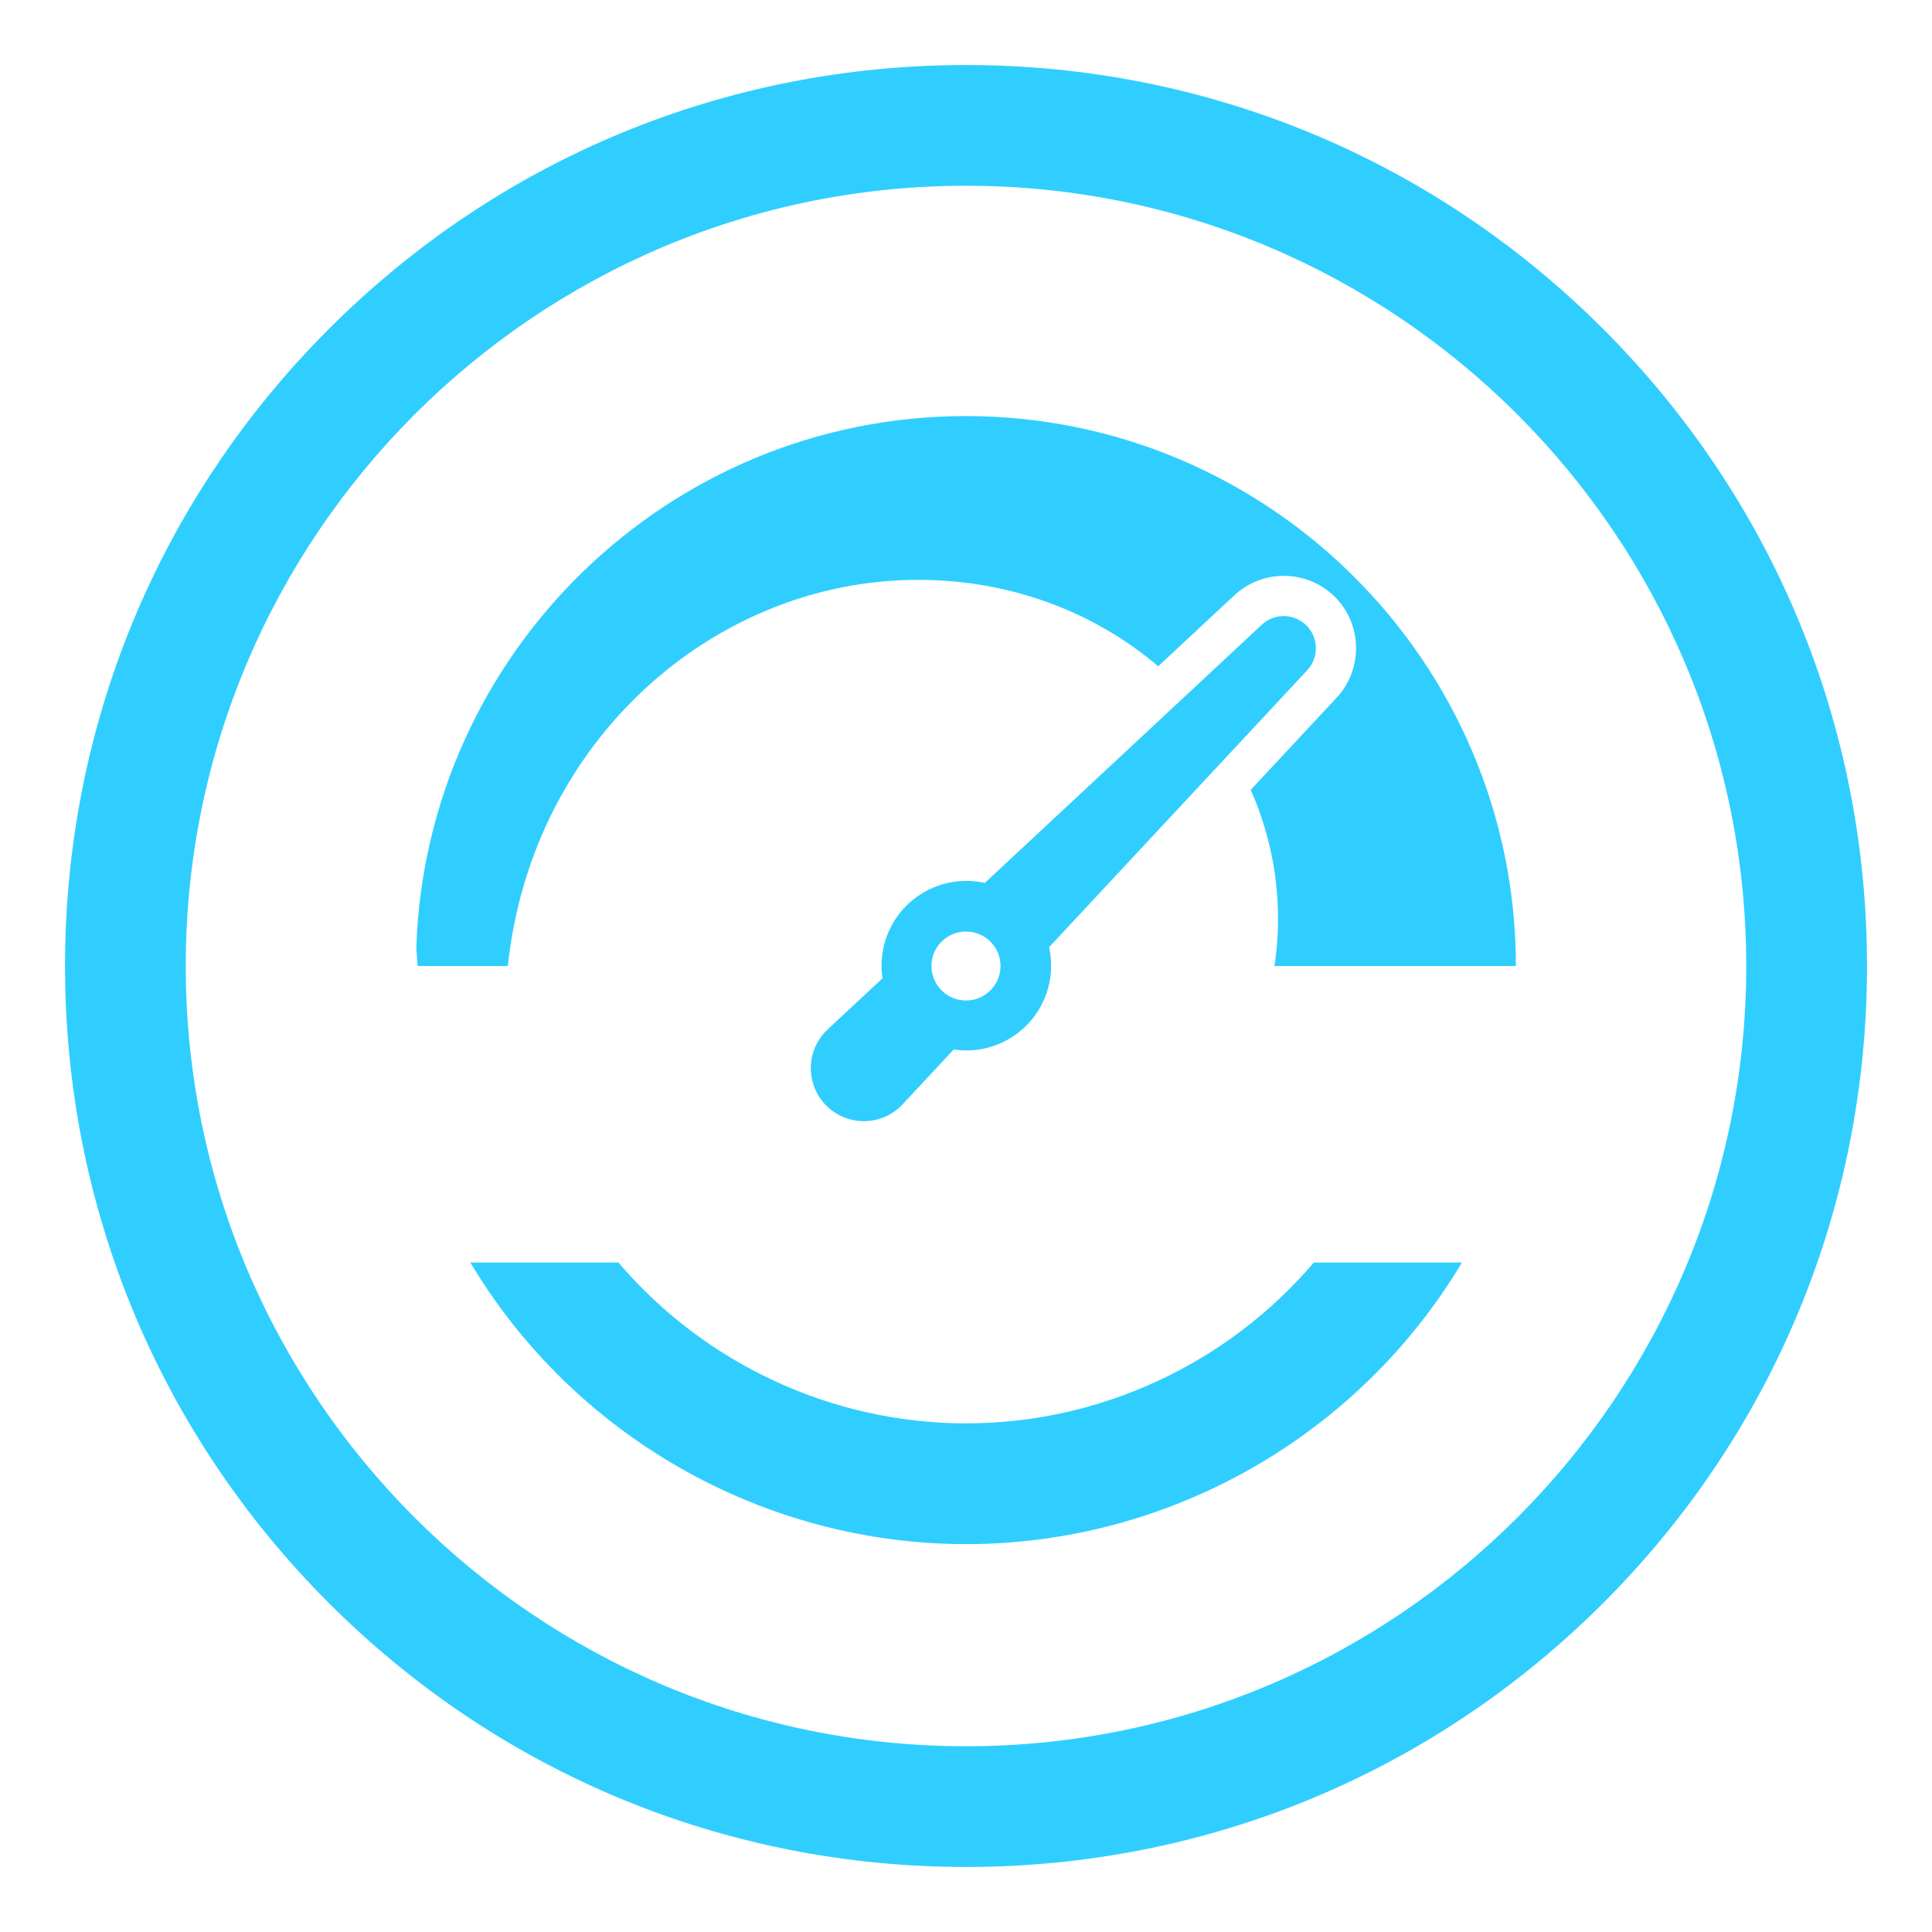
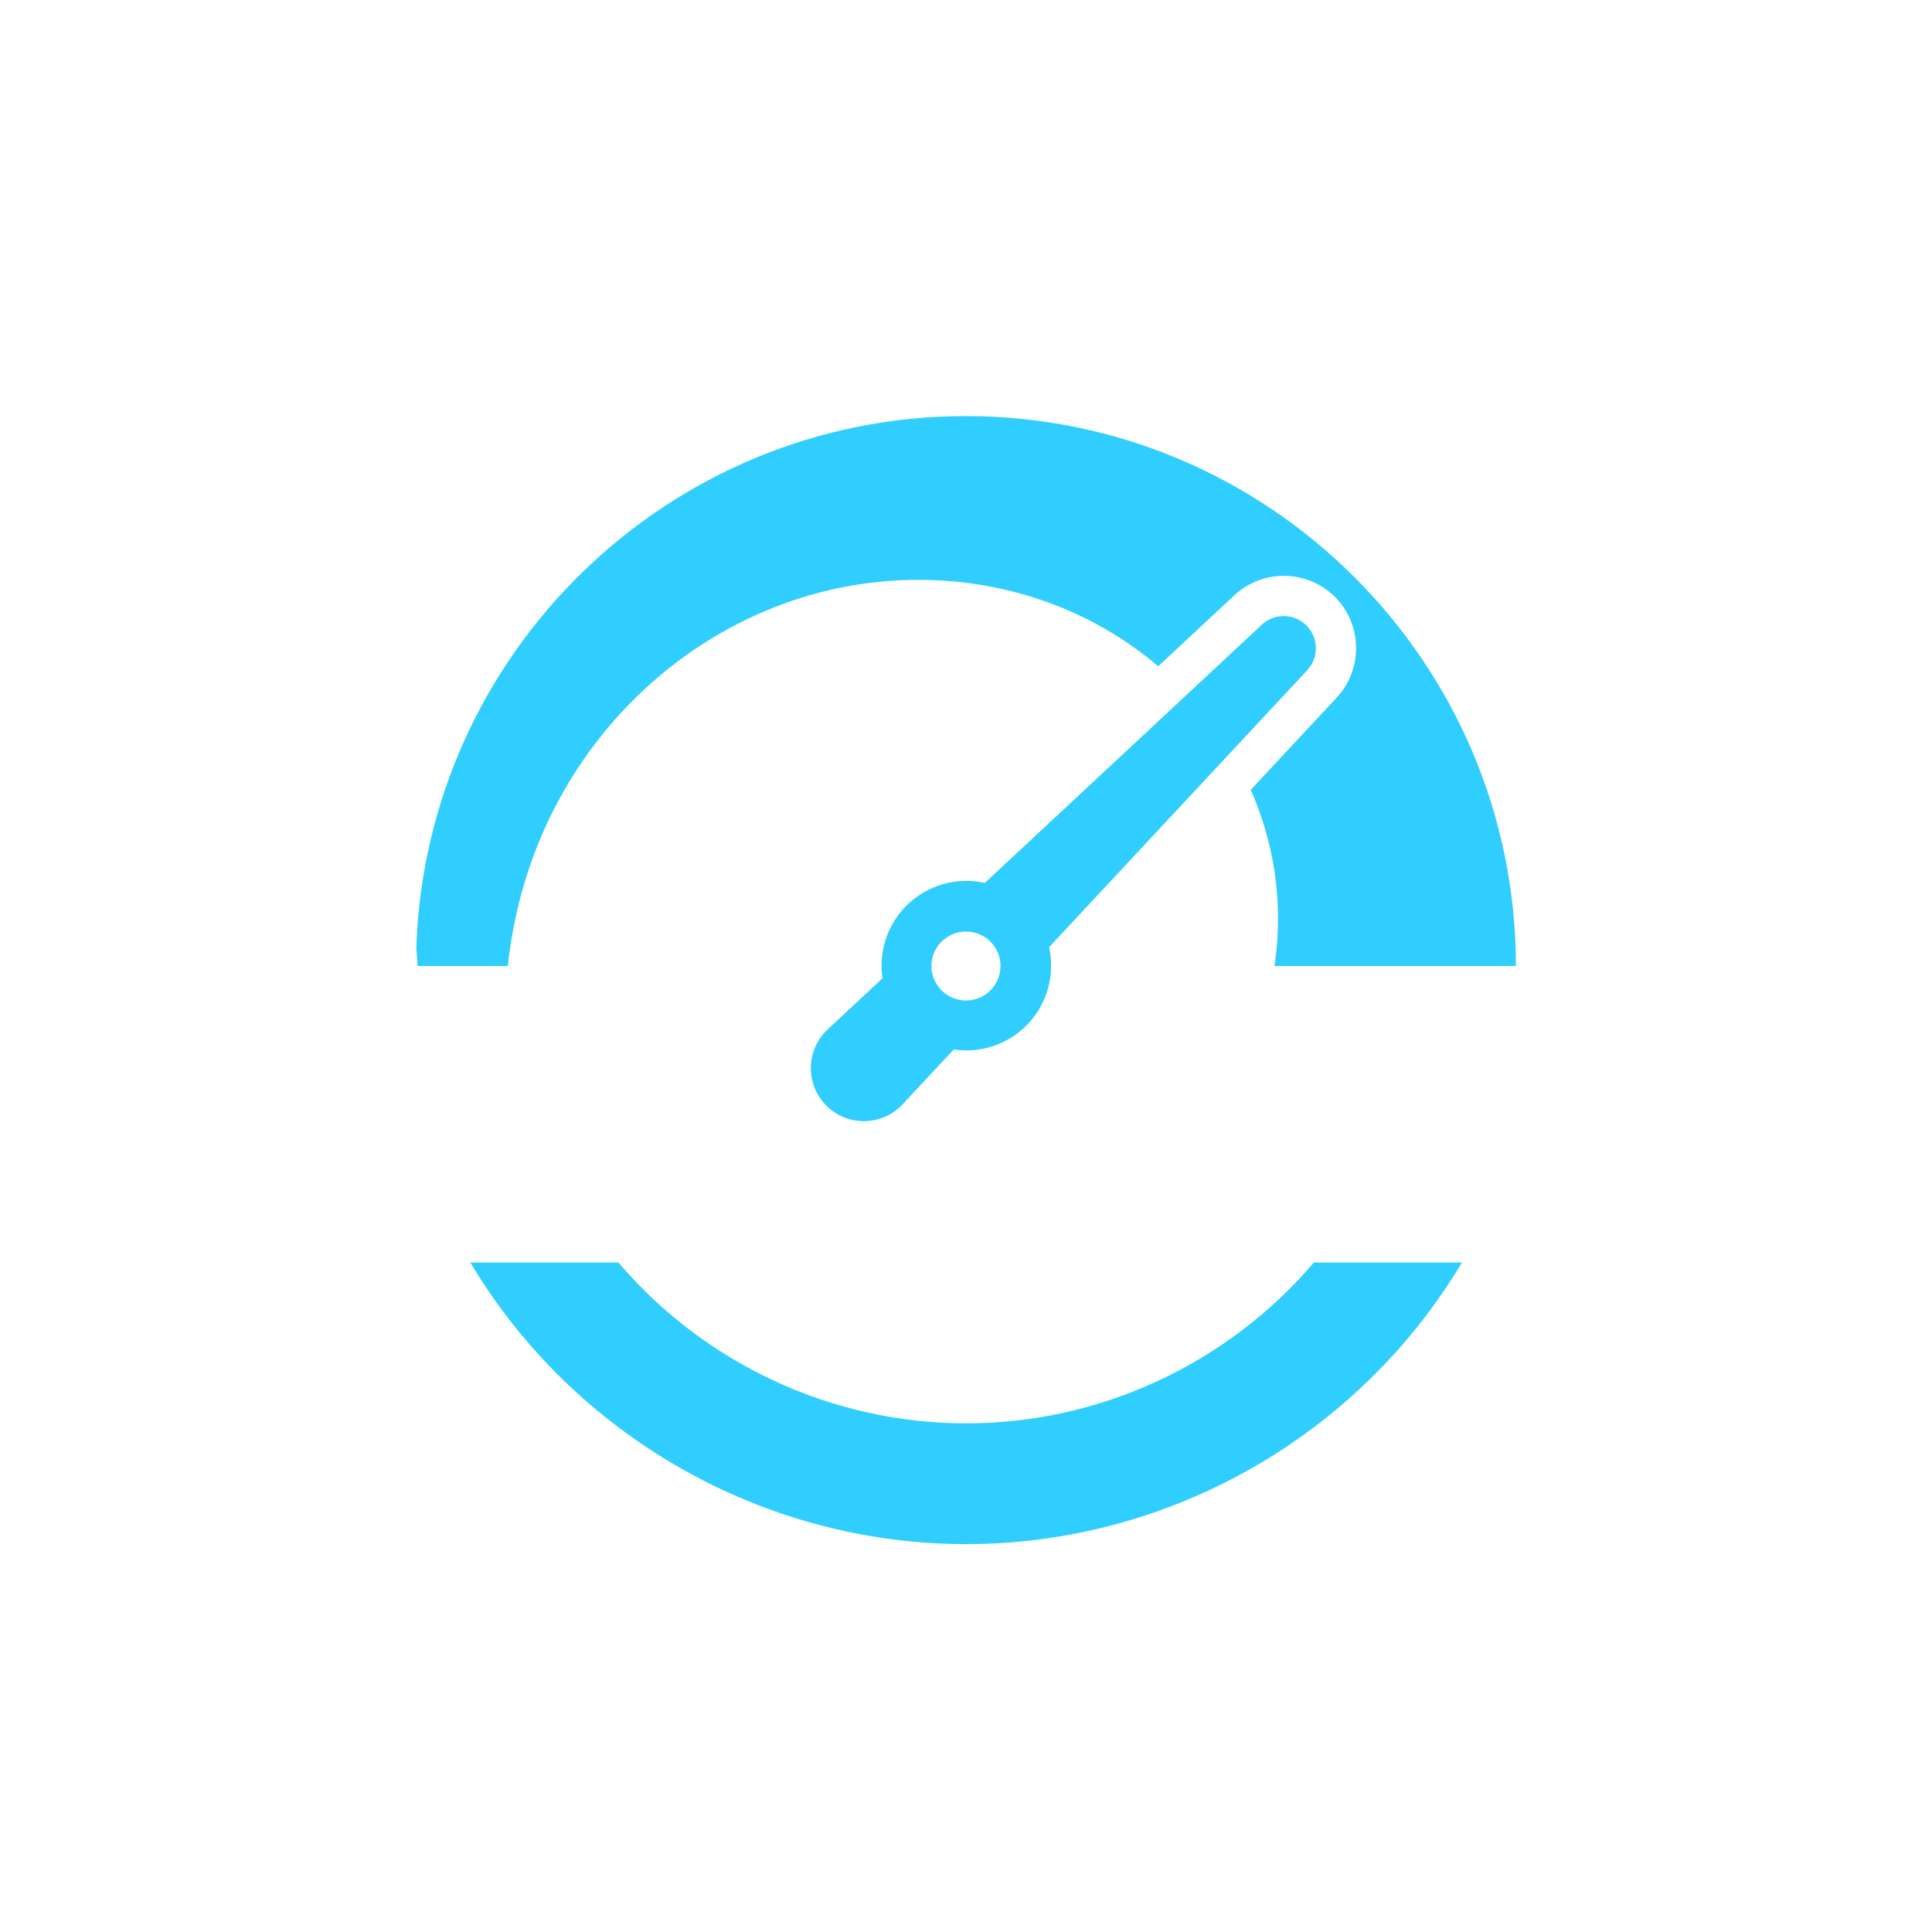
<svg xmlns="http://www.w3.org/2000/svg" height="100px" width="100px" fill="#30ceff" version="1.1" x="0px" y="0px" viewBox="0 0 64 64" style="enable-background:new 0 0 64 64;" xml:space="preserve">
  <g>
-     <path d="M32,61.846c-7.972,0-15.467-3.105-21.105-8.742   C5.258,47.467,2.154,39.972,2.154,32s3.105-15.467,8.742-21.105   C16.533,5.258,24.028,2.154,32,2.154s15.467,3.105,21.105,8.742   c5.637,5.637,8.742,13.132,8.742,21.105c0,7.972-3.105,15.467-8.742,21.105   C47.467,58.742,39.972,61.846,32,61.846z M32,6.153   c-14.252,0-25.847,11.595-25.847,25.847c0,14.252,11.595,25.847,25.847,25.847   s25.847-11.595,25.847-25.847C57.847,17.748,46.252,6.153,32,6.153z" />
    <path d="M48.429,41.822c-3.441,5.762-9.709,9.329-16.424,9.329   c-6.716,0-12.985-3.568-16.425-9.329h4.905c2.847,3.339,7.058,5.329,11.52,5.329   c4.46,0,8.672-1.991,11.518-5.329H48.429z" />
    <path d="M42.218,32c0.204-1.353,0.148-2.76-0.203-4.145   c-0.144-0.571-0.339-1.137-0.583-1.691l2.852-3.059   c0.849-0.917,0.849-2.353-0.001-3.268l-0.001-0.001   c-0.903-0.965-2.423-1.019-3.391-0.117L38.367,22.071   c-0.537-0.456-1.123-0.871-1.747-1.231c-1.377-0.796-2.947-1.328-4.62-1.536   c-1.672-0.205-3.408-0.085-5.096,0.391c-1.687,0.475-3.32,1.305-4.759,2.452   c-1.437,1.145-2.676,2.603-3.596,4.284c-0.841,1.533-1.412,3.253-1.663,5.059   c-0.024,0.169-0.045,0.34-0.063,0.511h-2.989   c-0.017-0.207-0.032-0.413-0.043-0.62c0.327-9.76,8.369-17.598,18.207-17.598   c10.045,0,18.218,8.173,18.218,18.218H42.218z" />
    <path d="M43.305,20.747c-0.401-0.43-1.075-0.454-1.505-0.053l-9.177,8.554   c-0.197-0.044-0.402-0.067-0.612-0.067c-1.551,0-2.809,1.257-2.809,2.808   c0,0.143,0.011,0.282,0.032,0.418l-1.816,1.692   c-0.029,0.027-0.06,0.058-0.087,0.088c-0.661,0.709-0.623,1.821,0.087,2.482   c0.71,0.661,1.821,0.622,2.482-0.087l1.693-1.816   c0.136,0.02,0.276,0.031,0.418,0.031c1.551,0,2.809-1.258,2.809-2.809   c0-0.21-0.024-0.415-0.067-0.612l8.554-9.177   C43.68,21.794,43.687,21.158,43.305,20.747z M32,33.143   c-0.631,0-1.144-0.512-1.144-1.143s0.513-1.142,1.144-1.142   c0.631,0,1.143,0.511,1.143,1.142S32.632,33.143,32,33.143z" />
  </g>
</svg>